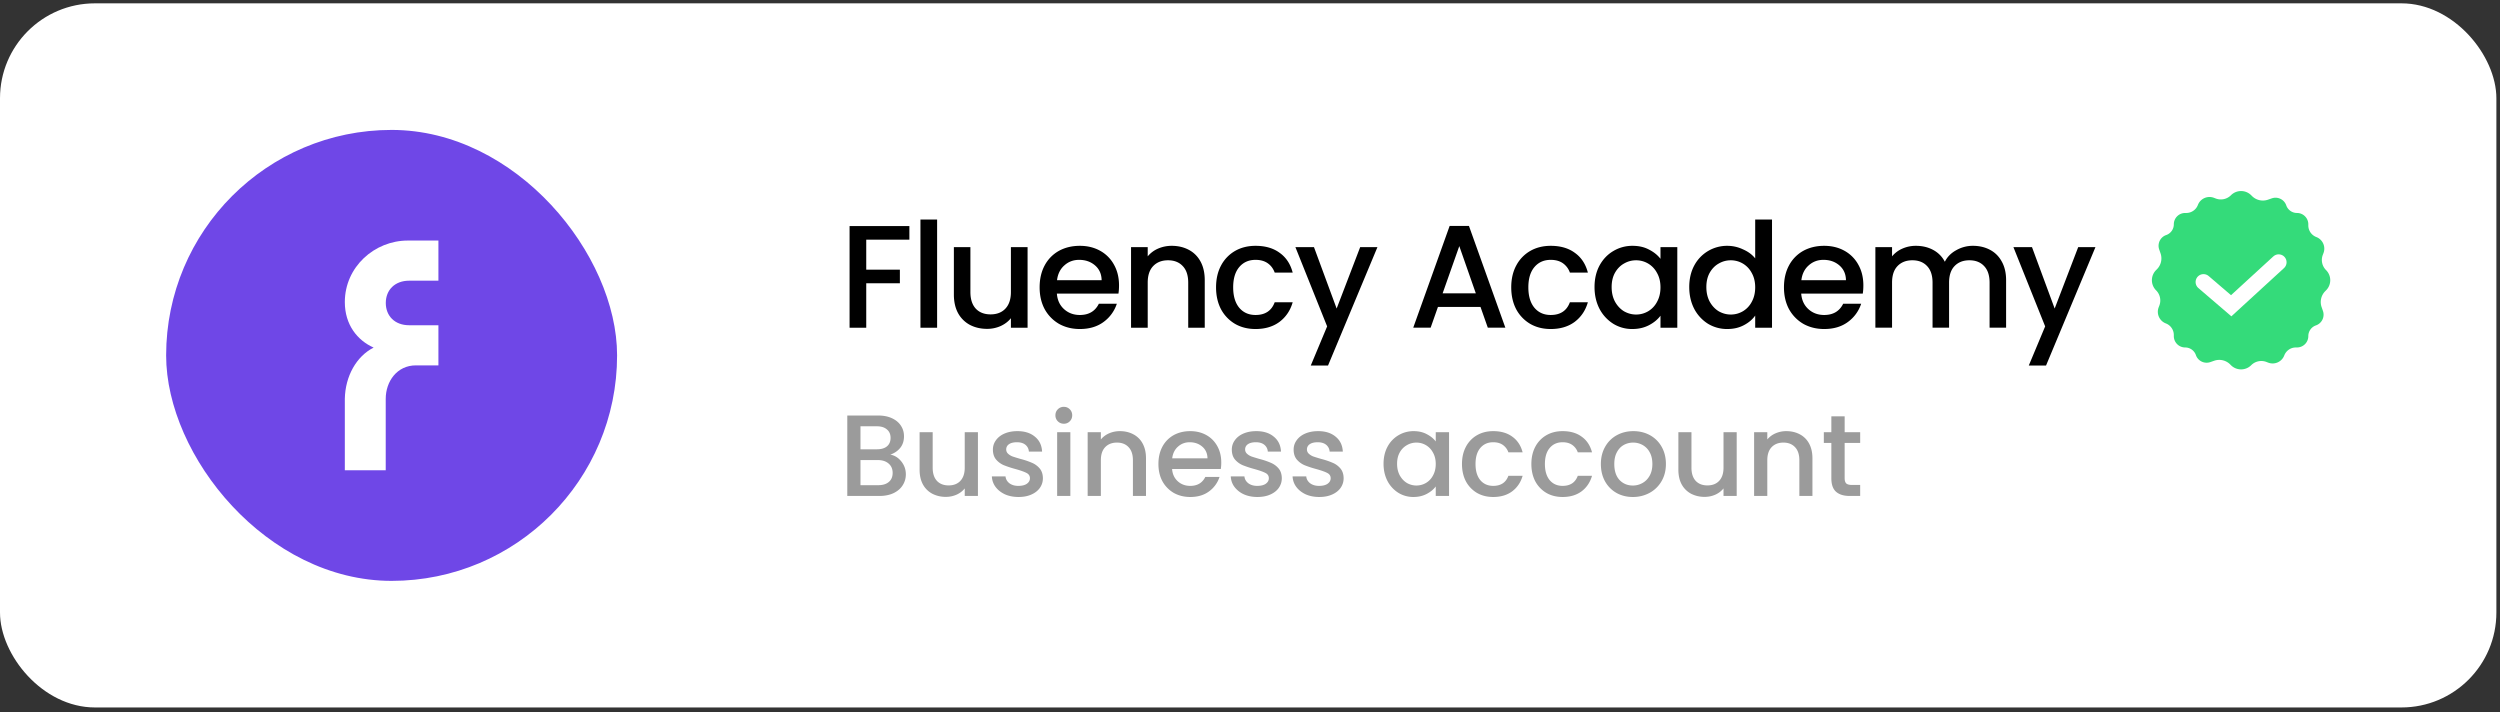
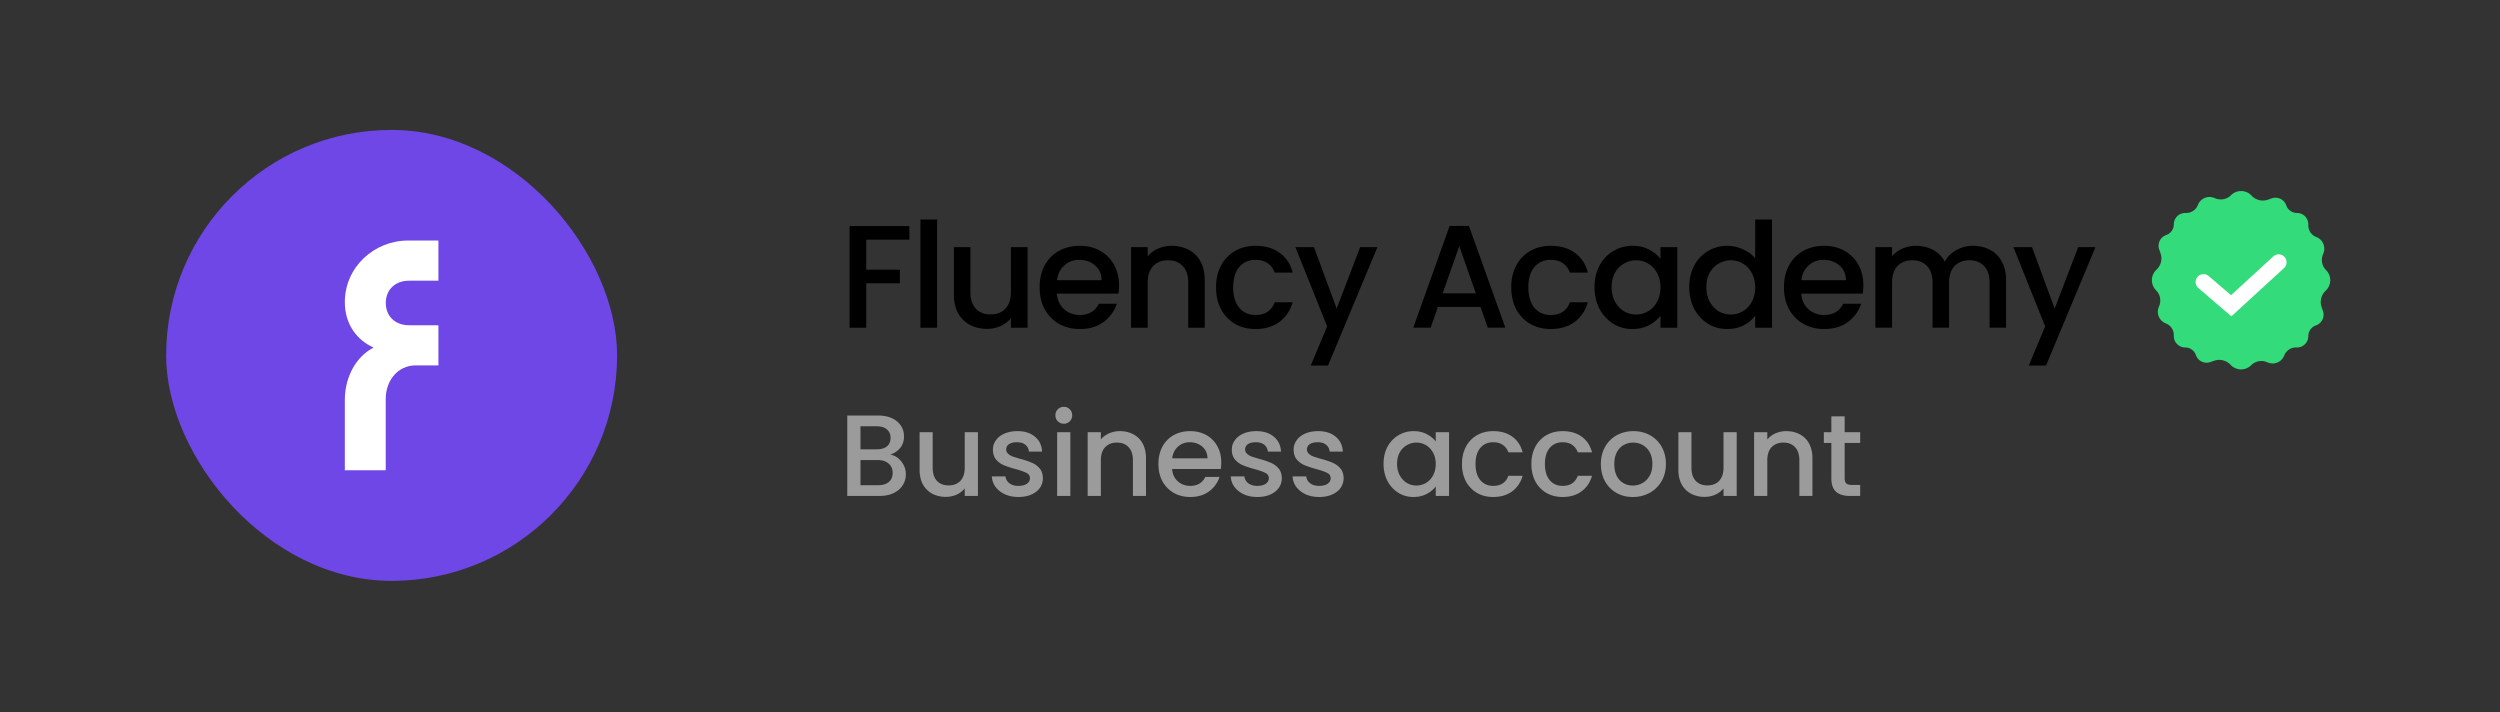
<svg xmlns="http://www.w3.org/2000/svg" width="316" height="90" viewBox="0 0 316 90" fill="none">
  <rect x="0" y="0" width="316" height="90" fill="#333333" stroke="none" />
-   <rect y=".422" width="315.543" height="89" rx="12" fill="#fff" />
  <rect x="21" y="16.422" width="57" height="57" rx="28.5" fill="#6F47E7" />
  <path d="M47.227 43.935c-2.048-.907-3.641-2.88-3.641-5.75 0-4.45 3.752-7.779 7.958-7.779h3.872v5.073H51.72c-1.817 0-2.956 1.183-2.956 2.816 0 1.633 1.131 2.816 2.956 2.816h3.696v5.072h-2.844c-2.39 0-3.816 2.028-3.816 4.229v9.032h-5.17v-9.032c.056-2.864 1.466-5.373 3.64-6.477z" fill="#fff" />
  <path d="M114.946 28.576v1.72h-5.453v3.788h4.251v1.72h-4.251v5.618h-2.107V28.576h7.56zm3.505-.831v13.677h-2.107V27.745h2.107zm11.435 3.493v10.184h-2.107V40.22c-.333.418-.77.751-1.313.998a4.155 4.155 0 01-1.7.35c-.801 0-1.522-.166-2.162-.498a3.679 3.679 0 01-1.498-1.479c-.357-.653-.536-1.442-.536-2.366v-5.988h2.089v5.674c0 .912.228 1.614.684 2.107.456.48 1.078.72 1.867.72.788 0 1.41-.24 1.866-.72.469-.493.703-1.195.703-2.107v-5.674h2.107zm11.559 4.842c0 .382-.024.727-.074 1.035h-7.781c.062.814.363 1.467.906 1.96.542.492 1.207.739 1.996.739 1.133 0 1.934-.474 2.403-1.423h2.273a4.619 4.619 0 01-1.682 2.31c-.801.591-1.799.887-2.994.887-.974 0-1.848-.215-2.625-.647a4.83 4.83 0 01-1.811-1.848c-.431-.8-.647-1.725-.647-2.772 0-1.048.209-1.966.628-2.754a4.55 4.55 0 011.793-1.849c.777-.43 1.664-.646 2.662-.646.961 0 1.817.209 2.569.628a4.423 4.423 0 011.756 1.774c.419.752.628 1.62.628 2.606zm-2.199-.665c-.013-.776-.29-1.399-.832-1.867-.542-.468-1.214-.702-2.015-.702-.727 0-1.349.234-1.866.702-.518.456-.826 1.078-.925 1.867h5.638zm8.856-4.343c.801 0 1.516.166 2.145.498.64.333 1.139.826 1.497 1.48.357.652.536 1.44.536 2.365v6.007h-2.089v-5.693c0-.912-.228-1.608-.684-2.088-.456-.493-1.078-.74-1.867-.74-.788 0-1.417.247-1.885.74-.456.48-.684 1.176-.684 2.088v5.693h-2.107V31.238h2.107v1.164a3.504 3.504 0 011.313-.98 4.286 4.286 0 011.718-.35zm5.608 5.249c0-1.048.21-1.966.629-2.754a4.583 4.583 0 011.774-1.849c.752-.43 1.614-.646 2.588-.646 1.232 0 2.249.295 3.049.887.814.579 1.362 1.41 1.645 2.495h-2.273c-.185-.505-.48-.9-.887-1.183-.407-.284-.918-.425-1.534-.425-.863 0-1.553.308-2.07.924-.505.604-.758 1.454-.758 2.55 0 1.097.253 1.954.758 2.57.517.616 1.207.924 2.07.924 1.22 0 2.027-.536 2.421-1.608h2.273c-.295 1.035-.85 1.86-1.663 2.477-.813.603-1.824.905-3.031.905-.974 0-1.836-.215-2.588-.647a4.745 4.745 0 01-1.774-1.848c-.419-.8-.629-1.725-.629-2.772zm20.398-5.083l-6.247 14.97h-2.181l2.07-4.953-4.011-10.017h2.348L168.952 39l2.975-7.763h2.181zm13.027 7.56h-5.379l-.924 2.624h-2.199l4.602-12.864h2.44l4.602 12.864h-2.218l-.924-2.625zm-.591-1.72l-2.089-5.97-2.107 5.97h4.196zm4.477-.757c0-1.048.21-1.966.629-2.754a4.577 4.577 0 011.774-1.849c.752-.43 1.614-.646 2.588-.646 1.232 0 2.248.295 3.049.887.814.579 1.362 1.41 1.645 2.495h-2.273a2.408 2.408 0 00-.887-1.183c-.407-.284-.918-.425-1.534-.425-.863 0-1.553.308-2.07.924-.506.604-.758 1.454-.758 2.55 0 1.097.252 1.954.758 2.57.517.616 1.207.924 2.07.924 1.219 0 2.027-.536 2.421-1.608h2.273c-.295 1.035-.85 1.86-1.663 2.477-.813.603-1.824.905-3.031.905-.974 0-1.836-.215-2.588-.647a4.738 4.738 0 01-1.774-1.848c-.419-.8-.629-1.725-.629-2.772zm10.528-.037c0-1.023.21-1.929.629-2.717.431-.789 1.01-1.399 1.737-1.83a4.654 4.654 0 012.44-.665c.801 0 1.497.16 2.088.48.604.308 1.085.696 1.442 1.165v-1.48h2.126v10.185h-2.126v-1.516c-.357.48-.844.881-1.46 1.202-.616.32-1.319.48-2.107.48a4.525 4.525 0 01-2.403-.665 4.935 4.935 0 01-1.737-1.885c-.419-.814-.629-1.732-.629-2.754zm8.336.037c0-.703-.148-1.313-.444-1.83a2.983 2.983 0 00-1.127-1.183 2.972 2.972 0 00-1.516-.407c-.542 0-1.047.136-1.515.407-.468.259-.85.647-1.146 1.164-.284.505-.425 1.11-.425 1.812s.141 1.318.425 1.848c.296.53.678.936 1.146 1.22.48.27.986.406 1.515.406.543 0 1.048-.135 1.516-.406a2.983 2.983 0 001.127-1.183c.296-.53.444-1.146.444-1.848zm3.636-.037c0-1.023.21-1.929.629-2.717a4.687 4.687 0 014.195-2.495 4.62 4.62 0 011.959.443c.654.284 1.171.665 1.553 1.146v-4.916h2.126v13.677h-2.126v-1.534c-.345.493-.826.9-1.442 1.22-.603.32-1.3.48-2.088.48a4.654 4.654 0 01-2.44-.665 4.935 4.935 0 01-1.737-1.885c-.419-.814-.629-1.732-.629-2.754zm8.336.037c0-.703-.148-1.313-.444-1.83a2.983 2.983 0 00-1.127-1.183 2.972 2.972 0 00-1.516-.407c-.542 0-1.047.136-1.515.407-.468.259-.85.647-1.146 1.164-.284.505-.425 1.11-.425 1.812s.141 1.318.425 1.848c.296.53.678.936 1.146 1.22.48.27.986.406 1.515.406.543 0 1.048-.135 1.516-.406a2.983 2.983 0 001.127-1.183c.296-.53.444-1.146.444-1.848zm13.672-.24c0 .381-.024.726-.074 1.034h-7.781c.062.814.364 1.467.906 1.96.542.492 1.207.739 1.996.739 1.134 0 1.935-.474 2.403-1.423h2.273a4.619 4.619 0 01-1.682 2.31c-.801.591-1.799.887-2.994.887-.973 0-1.848-.215-2.625-.647a4.837 4.837 0 01-1.811-1.848c-.431-.8-.647-1.725-.647-2.772 0-1.048.21-1.966.629-2.754a4.549 4.549 0 011.792-1.849c.777-.43 1.664-.646 2.662-.646.961 0 1.817.209 2.569.628a4.423 4.423 0 011.756 1.774c.419.752.628 1.62.628 2.606zm-2.199-.666c-.012-.776-.29-1.399-.832-1.867-.542-.468-1.213-.702-2.014-.702-.727 0-1.35.234-1.867.702-.518.456-.826 1.078-.924 1.867h5.637zm16.047-4.343c.8 0 1.515.166 2.144.498.64.333 1.139.826 1.497 1.48.369.652.554 1.44.554 2.365v6.007h-2.088v-5.693c0-.912-.228-1.608-.684-2.088-.456-.493-1.078-.74-1.867-.74-.789 0-1.417.247-1.885.74-.456.48-.684 1.176-.684 2.088v5.693h-2.089v-5.693c0-.912-.228-1.608-.684-2.088-.456-.493-1.078-.74-1.866-.74-.789 0-1.417.247-1.886.74-.456.48-.683 1.176-.683 2.088v5.693h-2.108V31.238h2.108v1.164a3.5 3.5 0 011.312-.98 4.156 4.156 0 011.7-.35c.813 0 1.54.172 2.181.517a3.536 3.536 0 011.479 1.497c.308-.616.788-1.103 1.441-1.46a4.212 4.212 0 012.108-.555zm15.489.166l-6.247 14.97h-2.181l2.07-4.953-4.011-10.017h2.348L259.71 39l2.975-7.763h2.181z" fill="#000" />
  <path fill-rule="evenodd" clip-rule="evenodd" d="M287.155 25.072a1.436 1.436 0 011.827.884c.2.577.744.964 1.355.964.792 0 1.434.642 1.434 1.434v.139c0 .651.402 1.235 1.01 1.469.812.31 1.217 1.22.906 2.031l-.084.22a1.808 1.808 0 00.41 1.927 1.81 1.81 0 010 2.559l-.099.1a1.947 1.947 0 00-.463 2.017l.169.487a1.435 1.435 0 01-.885 1.827c-.577.2-.964.744-.964 1.355 0 .792-.642 1.435-1.435 1.435h-.137c-.652 0-1.236.401-1.469 1.01a1.573 1.573 0 01-2.032.906l-.221-.085a1.808 1.808 0 00-1.926.41 1.81 1.81 0 01-2.559 0l-.099-.1a1.95 1.95 0 00-2.019-.462l-.486.169a1.435 1.435 0 01-1.826-.884 1.436 1.436 0 00-1.355-.964 1.436 1.436 0 01-1.436-1.435v-.138c0-.651-.401-1.235-1.01-1.468a1.574 1.574 0 01-.906-2.032l.085-.22a1.809 1.809 0 00-.41-1.928 1.809 1.809 0 010-2.559l.099-.1a1.947 1.947 0 00.463-2.018l-.169-.486a1.435 1.435 0 01.885-1.826c.577-.2.963-.744.963-1.355 0-.793.643-1.435 1.435-1.435h.138c.652 0 1.236-.402 1.469-1.01a1.572 1.572 0 012.031-.906l.221.085a1.81 1.81 0 001.927-.41 1.81 1.81 0 012.559 0l.099.099a1.95 1.95 0 002.019.463l.486-.17z" fill="#34DB7A" />
  <path d="M278.523 35.648l3.5 3 6-5.5" stroke="#fff" stroke-width="2" stroke-linecap="round" />
  <path d="M112.539 57.465c.546.098 1.009.386 1.389.863.381.478.571 1.02.571 1.624 0 .517-.137.985-.41 1.404-.263.41-.648.737-1.155.98-.508.235-1.098.352-1.77.352h-4.067V52.52h3.876c.693 0 1.288.117 1.785.351.497.234.873.551 1.126.951.254.39.381.829.381 1.317 0 .585-.156 1.072-.468 1.462-.312.39-.732.678-1.258.863zm-3.774-.673h2.062c.546 0 .97-.121 1.273-.365.312-.254.468-.615.468-1.083 0-.458-.156-.814-.468-1.068-.303-.263-.727-.394-1.273-.394h-2.062v2.91zm2.252 4.535c.566 0 1.01-.136 1.331-.41.322-.273.483-.653.483-1.14 0-.498-.17-.893-.512-1.185-.341-.293-.795-.44-1.36-.44h-2.194v3.175h2.252zm12.593-6.7v8.06h-1.667v-.95a2.76 2.76 0 01-1.039.79 3.292 3.292 0 01-1.346.277 3.656 3.656 0 01-1.711-.394 2.904 2.904 0 01-1.185-1.17c-.283-.518-.424-1.142-.424-1.873v-4.74h1.653v4.491c0 .722.18 1.278.541 1.668.361.38.853.57 1.477.57.624 0 1.117-.19 1.478-.57.37-.39.556-.946.556-1.668v-4.49h1.667zm5.126 8.192c-.634 0-1.204-.112-1.712-.336-.497-.234-.892-.546-1.184-.936a2.361 2.361 0 01-.468-1.332h1.726c.029.342.19.63.482.863.303.225.678.337 1.127.337.468 0 .829-.088 1.082-.263.263-.186.395-.42.395-.703 0-.302-.146-.526-.439-.672-.283-.147-.736-.308-1.36-.483a13.223 13.223 0 01-1.478-.483 2.653 2.653 0 01-.994-.717c-.273-.321-.41-.746-.41-1.272 0-.43.127-.82.38-1.17.254-.361.615-.644 1.083-.849.478-.205 1.024-.307 1.638-.307.917 0 1.653.234 2.209.702.566.458.868 1.087.907 1.887h-1.668a1.187 1.187 0 00-.438-.863c-.264-.215-.62-.322-1.068-.322-.439 0-.776.083-1.01.249a.77.77 0 00-.351.658.71.71 0 00.234.541c.156.147.347.264.571.351.224.078.556.18.995.308a9.7 9.7 0 011.433.482c.38.156.707.39.98.703.273.312.415.726.424 1.243 0 .458-.126.868-.38 1.229-.253.36-.614.643-1.082.848-.459.205-1 .307-1.624.307zm5.737-9.26c-.303 0-.556-.102-.761-.306a1.032 1.032 0 01-.307-.761c0-.302.102-.556.307-.76a1.03 1.03 0 01.761-.308c.292 0 .541.102.746.307.204.205.307.459.307.76 0 .303-.103.557-.307.762a1.017 1.017 0 01-.746.307zm.819 1.069v8.06h-1.668v-8.06h1.668zm6.256-.132c.634 0 1.199.132 1.696.395a2.79 2.79 0 011.185 1.17c.283.517.425 1.141.425 1.873v4.754h-1.653v-4.506c0-.721-.181-1.273-.542-1.653-.36-.39-.853-.585-1.477-.585-.624 0-1.121.195-1.492.585-.361.38-.541.931-.541 1.653v4.505h-1.668v-8.06h1.668v.922c.273-.331.619-.59 1.038-.775a3.397 3.397 0 011.361-.278zm12.82 3.964c0 .302-.02.575-.059.82h-6.158c.049.643.288 1.16.717 1.55.429.39.955.585 1.579.585.898 0 1.531-.376 1.902-1.127h1.799a3.653 3.653 0 01-1.331 1.829c-.634.468-1.424.702-2.37.702-.77 0-1.462-.17-2.077-.512a3.83 3.83 0 01-1.433-1.463c-.342-.633-.512-1.365-.512-2.194s.166-1.555.497-2.18a3.594 3.594 0 011.419-1.462c.614-.341 1.317-.512 2.106-.512.761 0 1.439.166 2.034.497.595.332 1.058.8 1.389 1.405.332.594.498 1.282.498 2.062zm-1.741-.526c-.01-.615-.229-1.107-.658-1.478-.429-.37-.961-.556-1.595-.556-.575 0-1.068.186-1.477.556-.41.36-.653.853-.732 1.477h4.462zm6.307 4.885c-.634 0-1.204-.112-1.711-.336a3.09 3.09 0 01-1.185-.936 2.361 2.361 0 01-.468-1.332h1.726c.029.342.19.63.483.863.302.225.677.337 1.126.337.468 0 .829-.088 1.082-.263.264-.186.395-.42.395-.703 0-.302-.146-.526-.438-.672-.283-.147-.737-.308-1.361-.483a13.198 13.198 0 01-1.477-.483 2.649 2.649 0 01-.995-.717c-.273-.321-.409-.746-.409-1.272 0-.43.126-.82.38-1.17.253-.361.614-.644 1.082-.849.478-.205 1.024-.307 1.639-.307.916 0 1.653.234 2.208.702.566.458.868 1.087.907 1.887h-1.667a1.188 1.188 0 00-.439-.863c-.263-.215-.619-.322-1.068-.322-.439 0-.775.083-1.009.249a.77.77 0 00-.351.658.71.71 0 00.234.541c.156.147.346.264.57.351.225.078.556.18.995.308a9.7 9.7 0 011.433.482 2.6 2.6 0 01.981.703c.273.312.414.726.424 1.243 0 .458-.127.868-.381 1.229-.253.36-.614.643-1.082.848-.458.205-1 .307-1.624.307zm7.814 0c-.634 0-1.204-.112-1.711-.336-.498-.234-.893-.546-1.185-.936a2.361 2.361 0 01-.468-1.332h1.726c.029.342.19.63.483.863.302.225.677.337 1.126.337.468 0 .829-.088 1.082-.263.264-.186.395-.42.395-.703 0-.302-.146-.526-.439-.672-.282-.147-.736-.308-1.36-.483a13.129 13.129 0 01-1.477-.483 2.649 2.649 0 01-.995-.717c-.273-.321-.41-.746-.41-1.272 0-.43.127-.82.381-1.17.253-.361.614-.644 1.082-.849.478-.205 1.024-.307 1.638-.307.917 0 1.653.234 2.209.702.566.458.868 1.087.907 1.887h-1.667a1.192 1.192 0 00-.439-.863c-.263-.215-.619-.322-1.068-.322-.439 0-.775.083-1.009.249a.77.77 0 00-.351.658.71.71 0 00.234.541c.156.147.346.264.57.351.224.078.556.18.995.308a9.7 9.7 0 011.433.482c.381.156.707.39.98.703.273.312.415.726.425 1.243 0 .458-.127.868-.381 1.229-.253.36-.614.643-1.082.848-.459.205-1 .307-1.624.307zm8.132-4.198c0-.81.166-1.526.498-2.15a3.709 3.709 0 013.306-1.975c.633 0 1.184.127 1.653.38.477.244.858.551 1.141.922v-1.17h1.682v8.06h-1.682v-1.2c-.283.38-.668.697-1.156.95-.488.254-1.044.381-1.668.381a3.579 3.579 0 01-1.901-.527 3.9 3.9 0 01-1.375-1.492c-.332-.643-.498-1.37-.498-2.179zm6.598.03c0-.557-.118-1.04-.352-1.449a2.357 2.357 0 00-.892-.936 2.351 2.351 0 00-1.199-.322c-.429 0-.829.107-1.2.322a2.36 2.36 0 00-.907.922c-.224.4-.336.877-.336 1.433s.112 1.043.336 1.463c.234.42.537.74.907.965a2.404 2.404 0 002.399 0 2.35 2.35 0 00.892-.936c.234-.42.352-.907.352-1.463zm3.316 0c0-.83.166-1.556.497-2.18a3.632 3.632 0 011.405-1.463c.595-.341 1.277-.512 2.048-.512.975 0 1.779.234 2.413.702.644.458 1.078 1.117 1.302 1.975h-1.799a1.9 1.9 0 00-.702-.936c-.322-.225-.727-.337-1.214-.337-.683 0-1.229.244-1.639.732-.4.477-.599 1.15-.599 2.018 0 .868.199 1.546.599 2.034.41.487.956.73 1.639.73.965 0 1.604-.423 1.916-1.272h1.799c-.234.82-.673 1.473-1.316 1.96-.644.478-1.444.717-2.399.717-.771 0-1.453-.17-2.048-.512a3.76 3.76 0 01-1.405-1.463c-.331-.633-.497-1.365-.497-2.194zm8.771 0c0-.83.166-1.556.497-2.18a3.632 3.632 0 011.405-1.463c.595-.341 1.277-.512 2.048-.512.975 0 1.779.234 2.413.702.644.458 1.078 1.117 1.302 1.975h-1.799a1.9 1.9 0 00-.702-.936c-.322-.225-.727-.337-1.214-.337-.683 0-1.229.244-1.639.732-.4.477-.599 1.15-.599 2.018 0 .868.199 1.546.599 2.034.41.487.956.73 1.639.73.965 0 1.604-.423 1.916-1.272h1.799c-.234.82-.673 1.473-1.316 1.96-.644.478-1.444.717-2.399.717-.771 0-1.453-.17-2.048-.512a3.76 3.76 0 01-1.405-1.463c-.331-.633-.497-1.365-.497-2.194zm12.823 4.168c-.761 0-1.448-.17-2.063-.512a3.797 3.797 0 01-1.448-1.463c-.351-.633-.526-1.365-.526-2.194 0-.819.18-1.545.541-2.18a3.74 3.74 0 011.477-1.462c.624-.341 1.322-.512 2.092-.512s1.468.17 2.092.512a3.74 3.74 0 011.477 1.463c.361.634.541 1.36.541 2.18 0 .818-.185 1.545-.555 2.179a3.89 3.89 0 01-1.522 1.477 4.371 4.371 0 01-2.106.512zm0-1.448c.429 0 .829-.102 1.199-.307.381-.205.688-.512.922-.922.234-.41.351-.907.351-1.492s-.112-1.077-.336-1.477a2.264 2.264 0 00-.893-.922 2.437 2.437 0 00-1.199-.307c-.429 0-.829.102-1.2.307-.36.205-.648.512-.863.922-.214.4-.322.892-.322 1.477 0 .868.22 1.541.659 2.019.448.468 1.009.702 1.682.702zm13.131-6.743v8.06h-1.667v-.951a2.76 2.76 0 01-1.039.79 3.292 3.292 0 01-1.346.277 3.656 3.656 0 01-1.711-.394 2.916 2.916 0 01-1.185-1.17c-.283-.518-.424-1.142-.424-1.873v-4.74h1.653v4.491c0 .722.18 1.278.541 1.668.361.38.853.57 1.477.57.625 0 1.117-.19 1.478-.57.37-.39.556-.946.556-1.668v-4.49h1.667zm6.267-.132c.634 0 1.199.132 1.697.395a2.8 2.8 0 011.185 1.17c.282.517.424 1.141.424 1.873v4.754h-1.653v-4.506c0-.721-.18-1.273-.541-1.653-.361-.39-.854-.585-1.478-.585s-1.121.195-1.492.585c-.361.38-.541.931-.541 1.653v4.505h-1.668v-8.06h1.668v.922a2.77 2.77 0 011.039-.775 3.392 3.392 0 011.36-.278zm7.378 1.492v4.461c0 .303.069.522.205.659.147.127.39.19.732.19h1.024v1.39h-1.317c-.751 0-1.326-.176-1.726-.527-.4-.351-.6-.922-.6-1.712v-4.461h-.951v-1.36h.951v-2.004h1.682v2.004h1.961v1.36h-1.961z" fill="#9B9B9B" />
</svg>